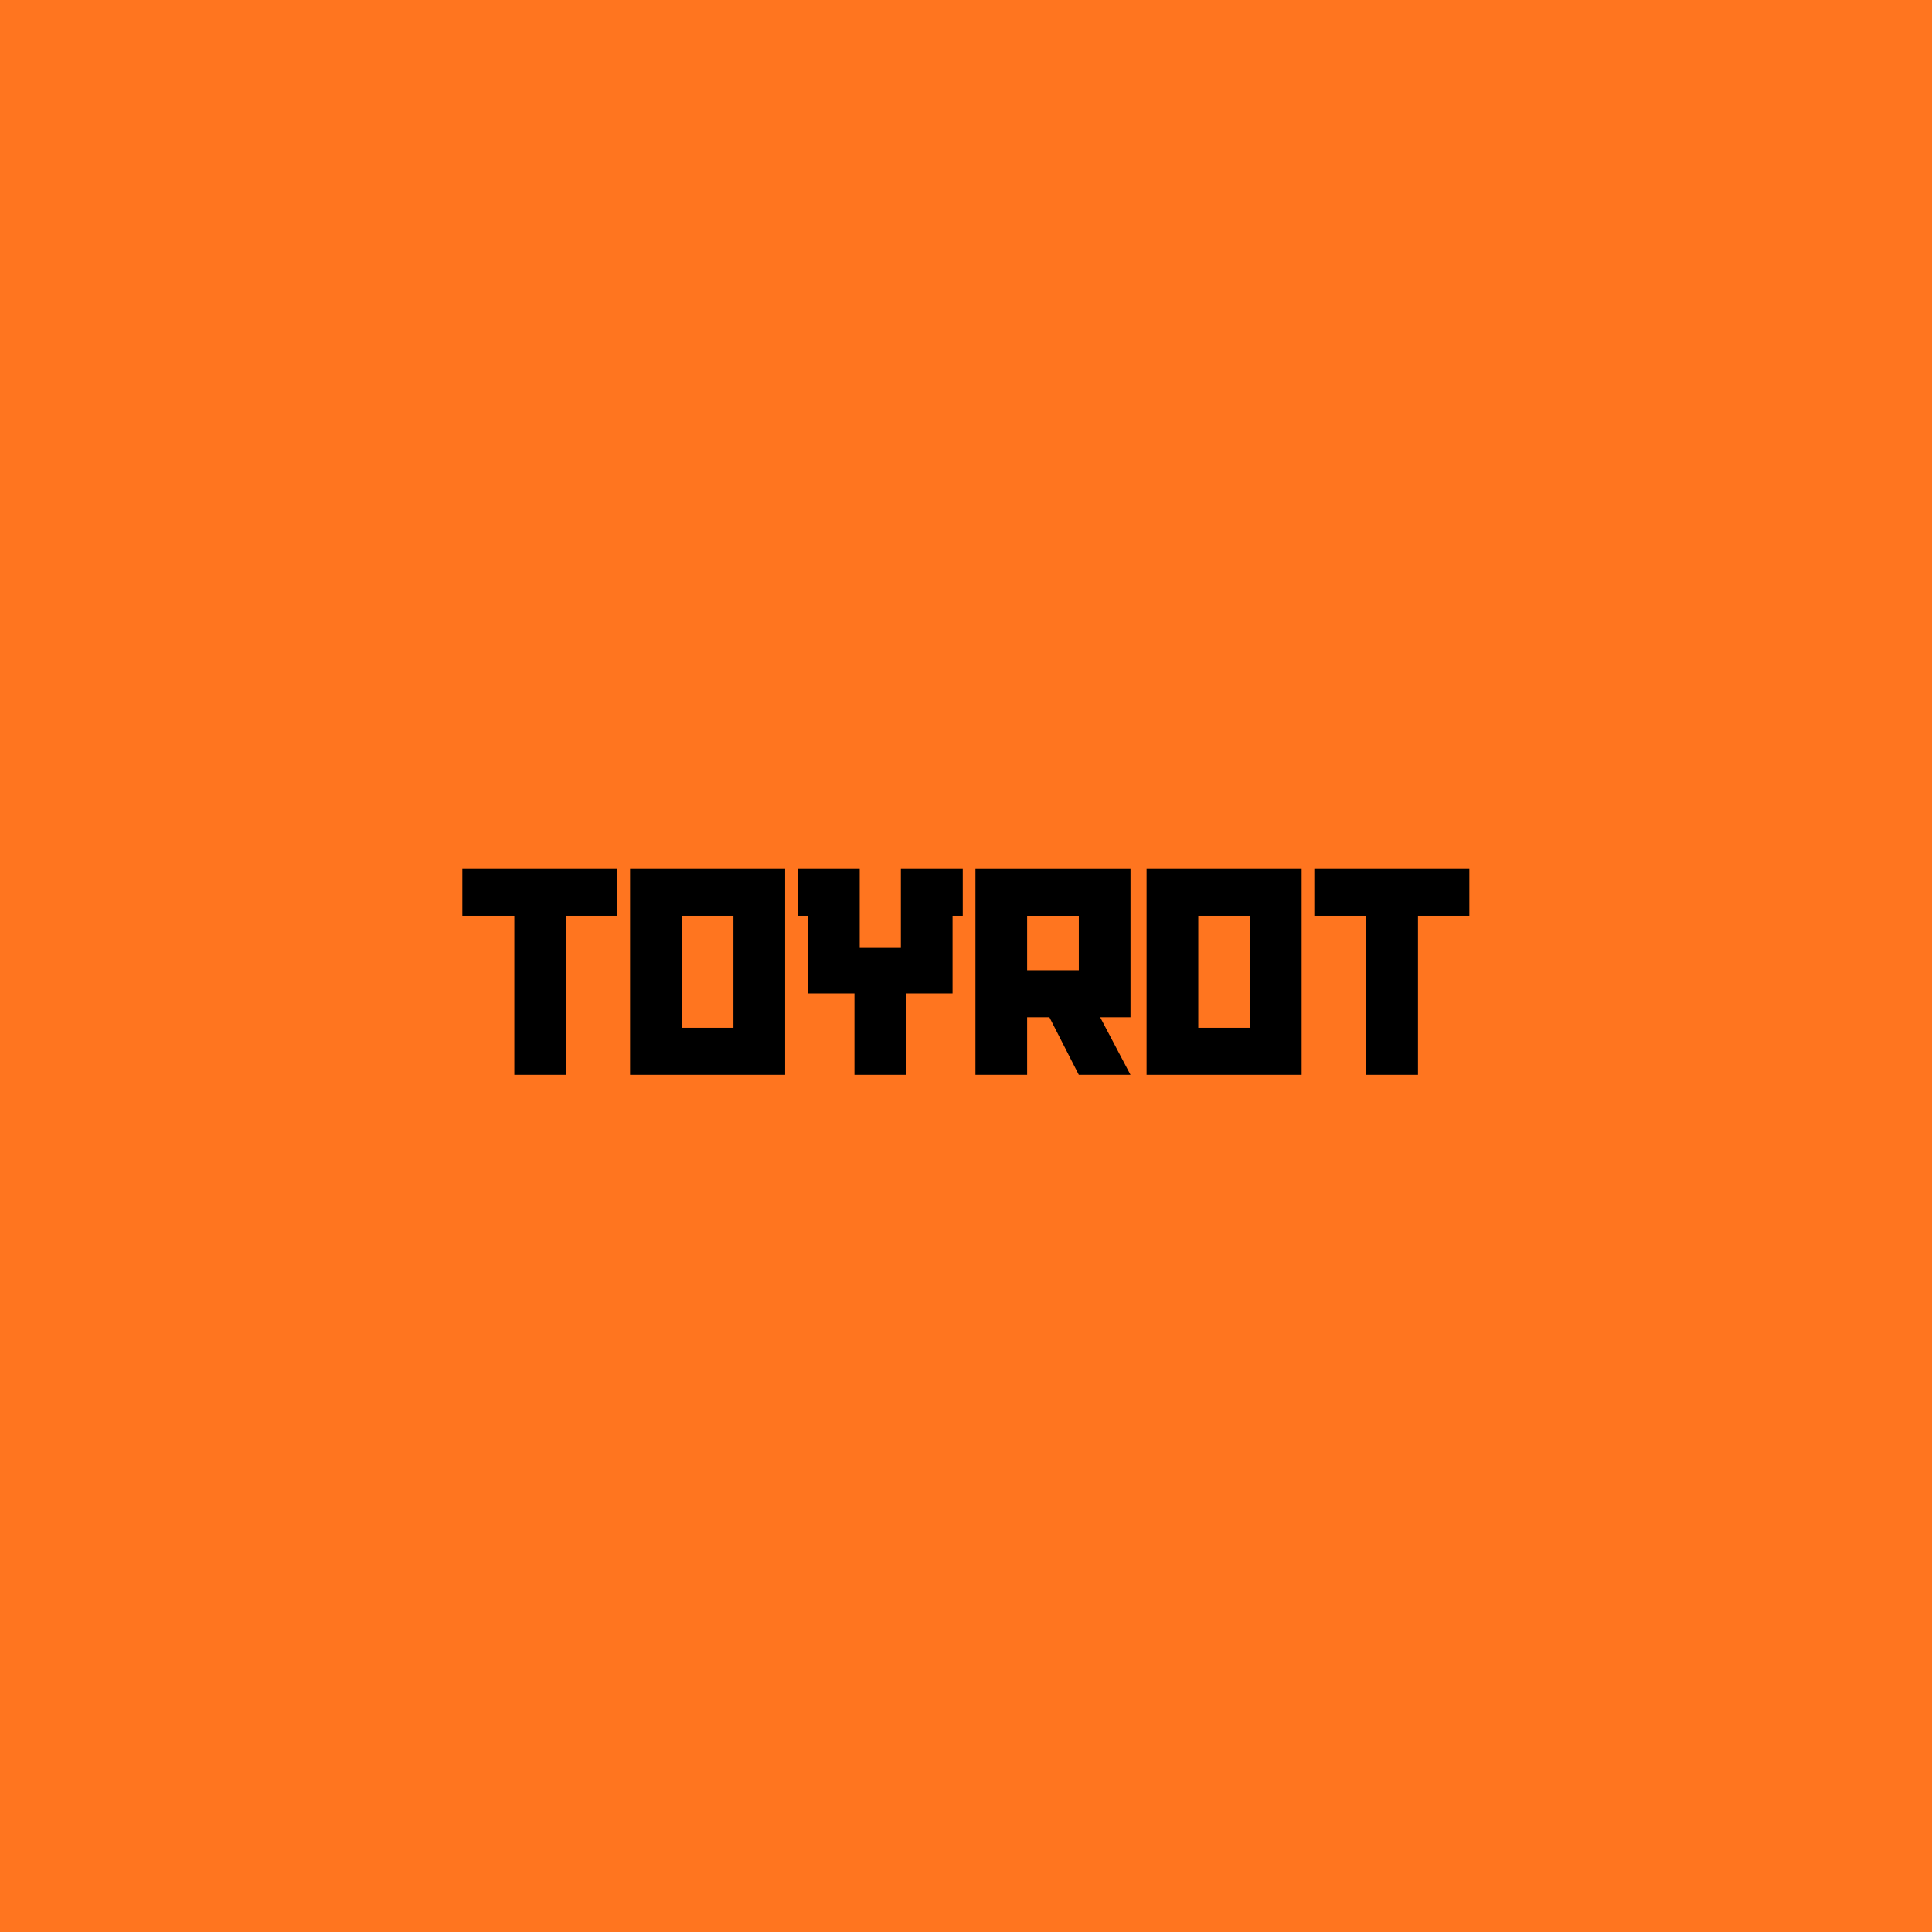
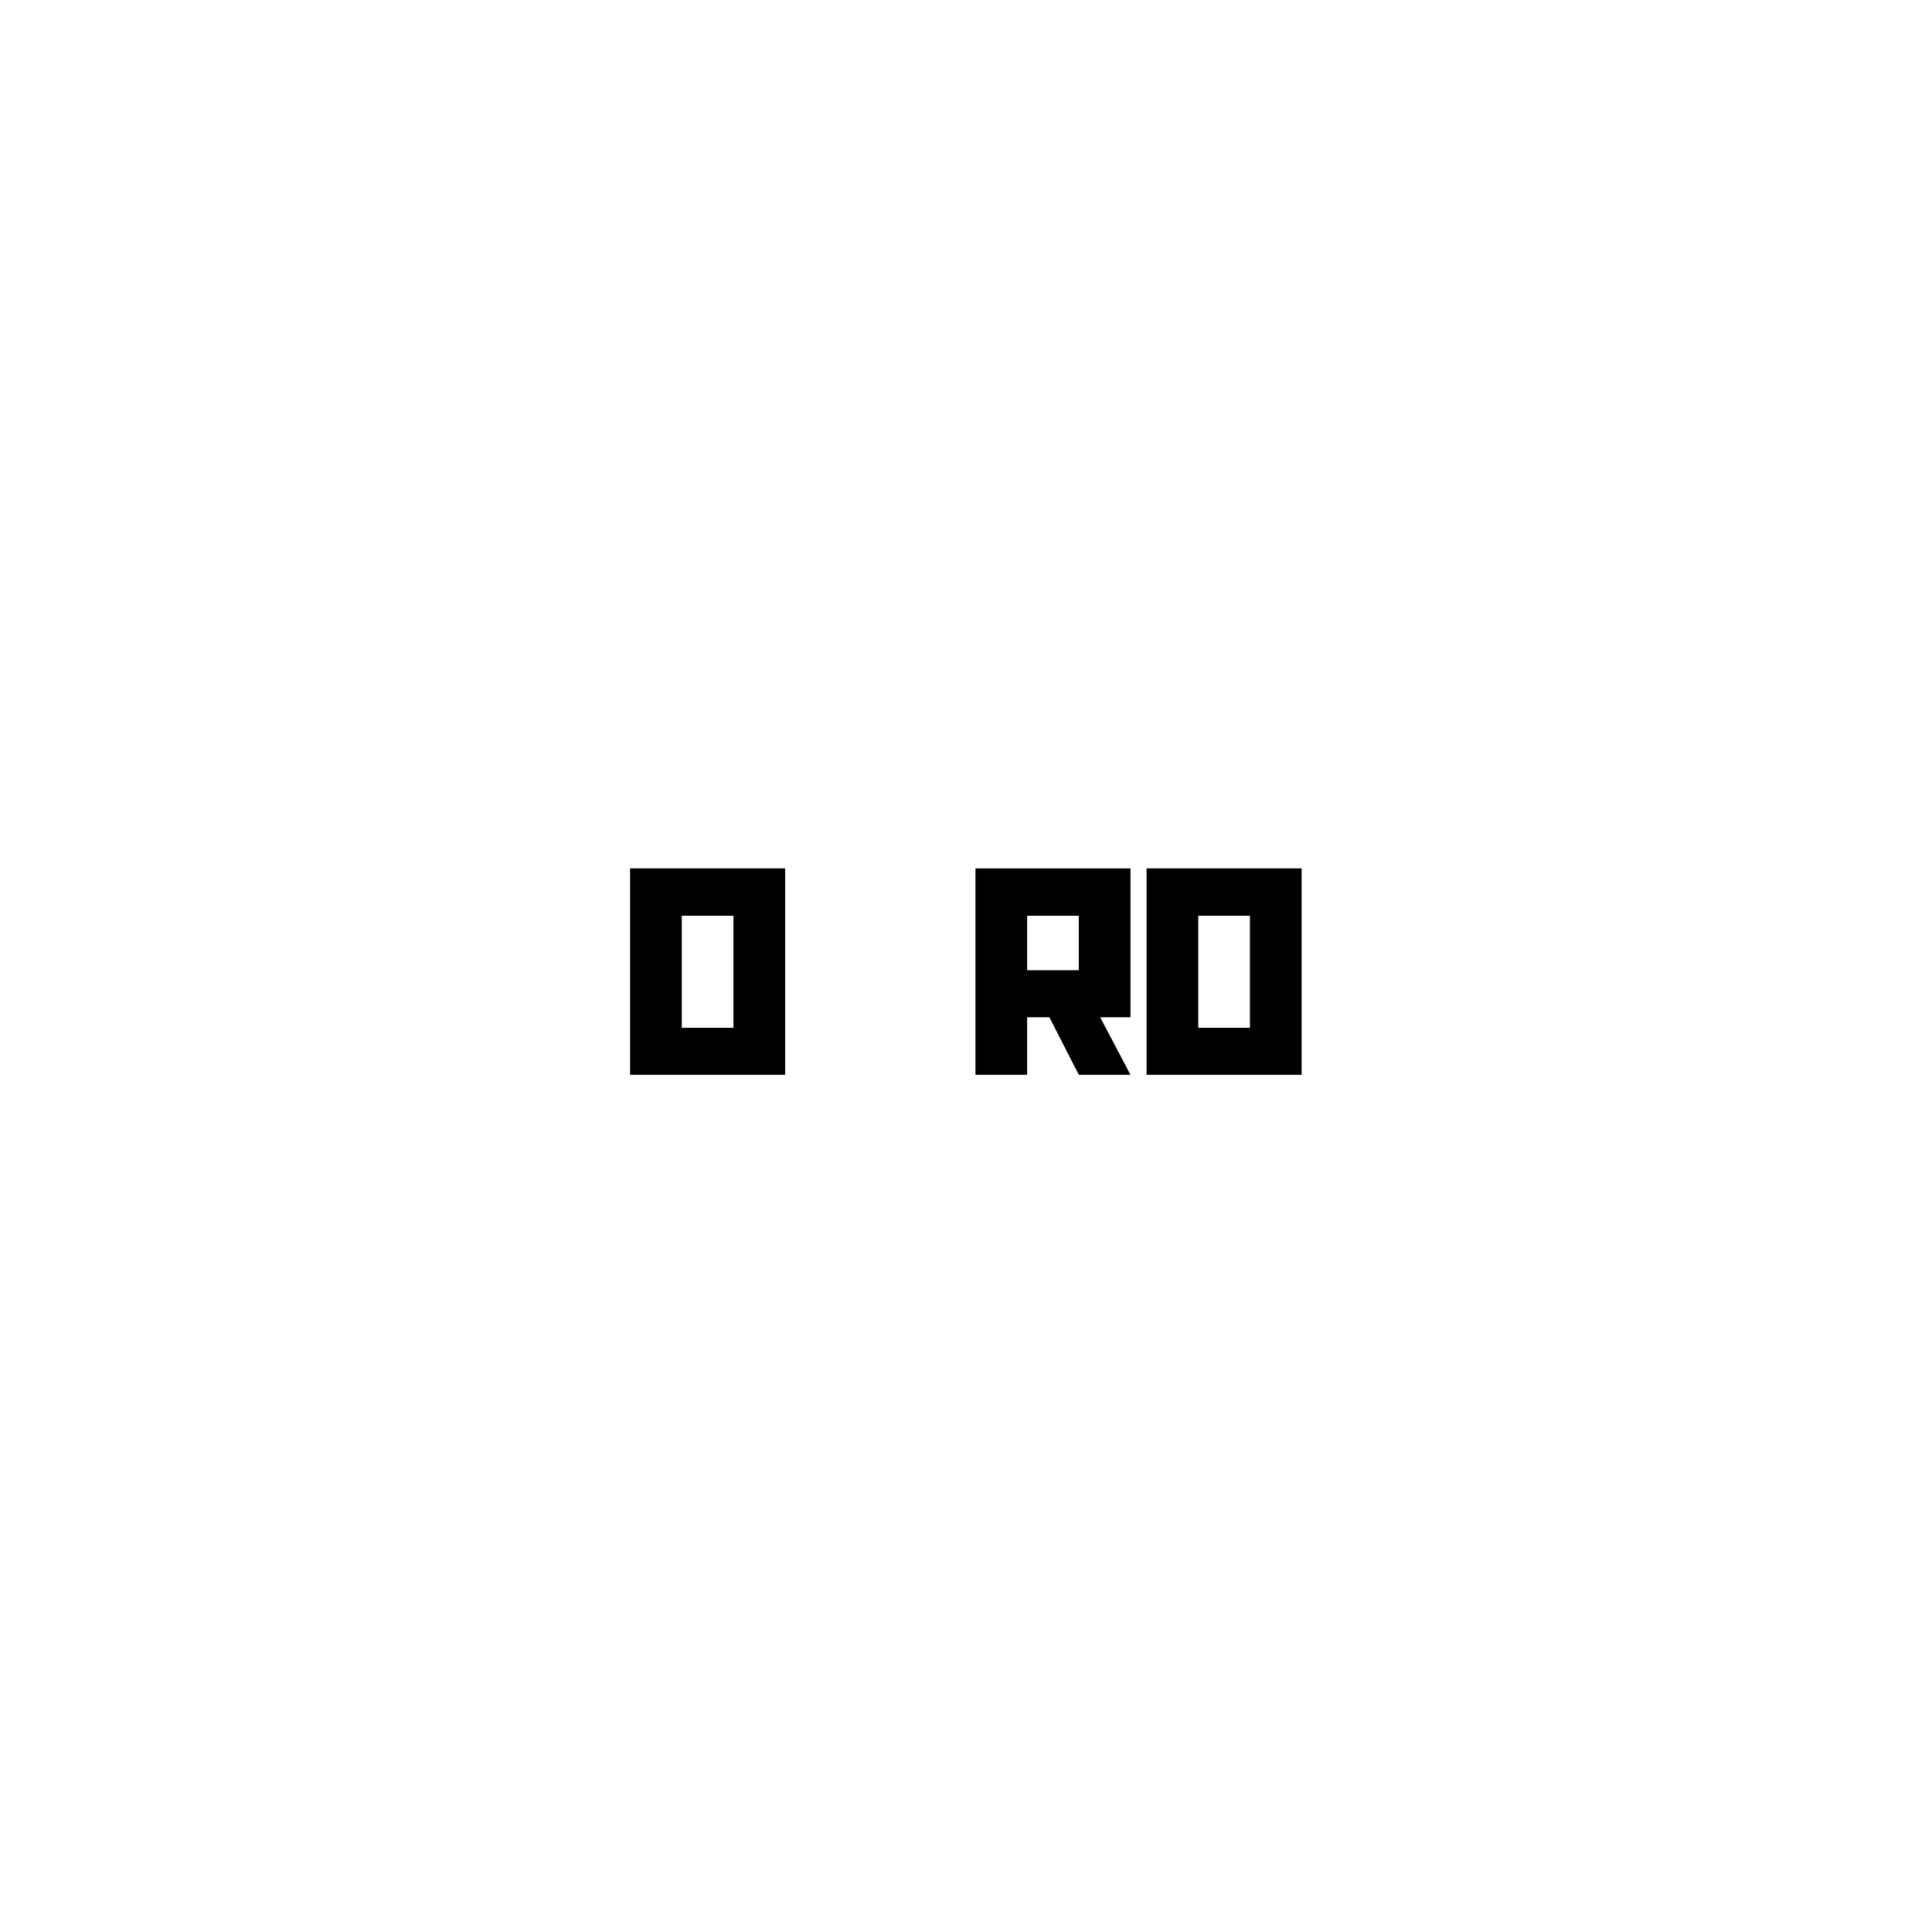
<svg xmlns="http://www.w3.org/2000/svg" version="1.0" preserveAspectRatio="xMidYMid meet" height="500" viewBox="0 0 375 375" zoomAndPan="magnify" width="500">
  <defs>
    <g />
    <clipPath id="f5f3646bb5">
      <rect height="80" y="0" width="201" x="0" />
    </clipPath>
  </defs>
  <rect fill-opacity="1" height="450" y="-37.5" fill="#ffffff" width="450" x="-37.5" />
-   <rect fill-opacity="1" height="450" y="-37.5" fill="#ff751f" width="450" x="-37.5" />
  <g transform="matrix(1, 0, 0, 1, 88, 146)">
    <g clip-path="url(#f5f3646bb5)">
      <g fill-opacity="1" fill="#000000">
        <g transform="translate(0.843, 62.622)">
          <g>
-             <path d="M 30.996 -30.875 L 30.996 -40.066 L 0.902 -40.066 L 0.902 -30.875 L 10.992 -30.875 L 10.992 0 L 21.023 0 L 21.023 -30.875 Z M 30.996 -30.875" />
-           </g>
+             </g>
        </g>
      </g>
      <g fill-opacity="1" fill="#000000">
        <g transform="translate(32.738, 62.622)">
          <g>
            <path d="M 31.656 0 L 31.656 -40.066 L 1.562 -40.066 L 1.562 0 Z M 21.625 -9.129 L 11.594 -9.129 L 11.594 -30.875 L 21.625 -30.875 Z M 21.625 -9.129" />
          </g>
        </g>
      </g>
      <g fill-opacity="1" fill="#000000">
        <g transform="translate(65.954, 62.622)">
          <g>
-             <path d="M 32.918 -30.875 L 32.918 -40.066 L 20.906 -40.066 L 20.906 -24.629 L 12.914 -24.629 L 12.914 -40.066 L 0.902 -40.066 L 0.902 -30.875 L 2.883 -30.875 L 2.883 -15.797 L 11.895 -15.797 L 11.895 0 L 21.926 0 L 21.926 -15.797 L 30.938 -15.797 L 30.938 -30.875 Z M 32.918 -30.875" />
-           </g>
+             </g>
        </g>
      </g>
      <g fill-opacity="1" fill="#000000">
        <g transform="translate(99.771, 62.622)">
          <g>
            <path d="M 31.656 0 L 25.77 -11.172 L 31.656 -11.172 L 31.656 -40.066 L 1.562 -40.066 L 1.562 0 L 11.594 0 L 11.594 -11.172 L 15.918 -11.172 L 21.625 0 Z M 21.625 -20.305 L 11.594 -20.305 L 11.594 -30.875 L 21.625 -30.875 Z M 21.625 -20.305" />
          </g>
        </g>
      </g>
      <g fill-opacity="1" fill="#000000">
        <g transform="translate(132.987, 62.622)">
          <g>
            <path d="M 31.656 0 L 31.656 -40.066 L 1.562 -40.066 L 1.562 0 Z M 21.625 -9.129 L 11.594 -9.129 L 11.594 -30.875 L 21.625 -30.875 Z M 21.625 -9.129" />
          </g>
        </g>
      </g>
      <g fill-opacity="1" fill="#000000">
        <g transform="translate(166.204, 62.622)">
          <g>
-             <path d="M 30.996 -30.875 L 30.996 -40.066 L 0.902 -40.066 L 0.902 -30.875 L 10.992 -30.875 L 10.992 0 L 21.023 0 L 21.023 -30.875 Z M 30.996 -30.875" />
-           </g>
+             </g>
        </g>
      </g>
    </g>
  </g>
</svg>